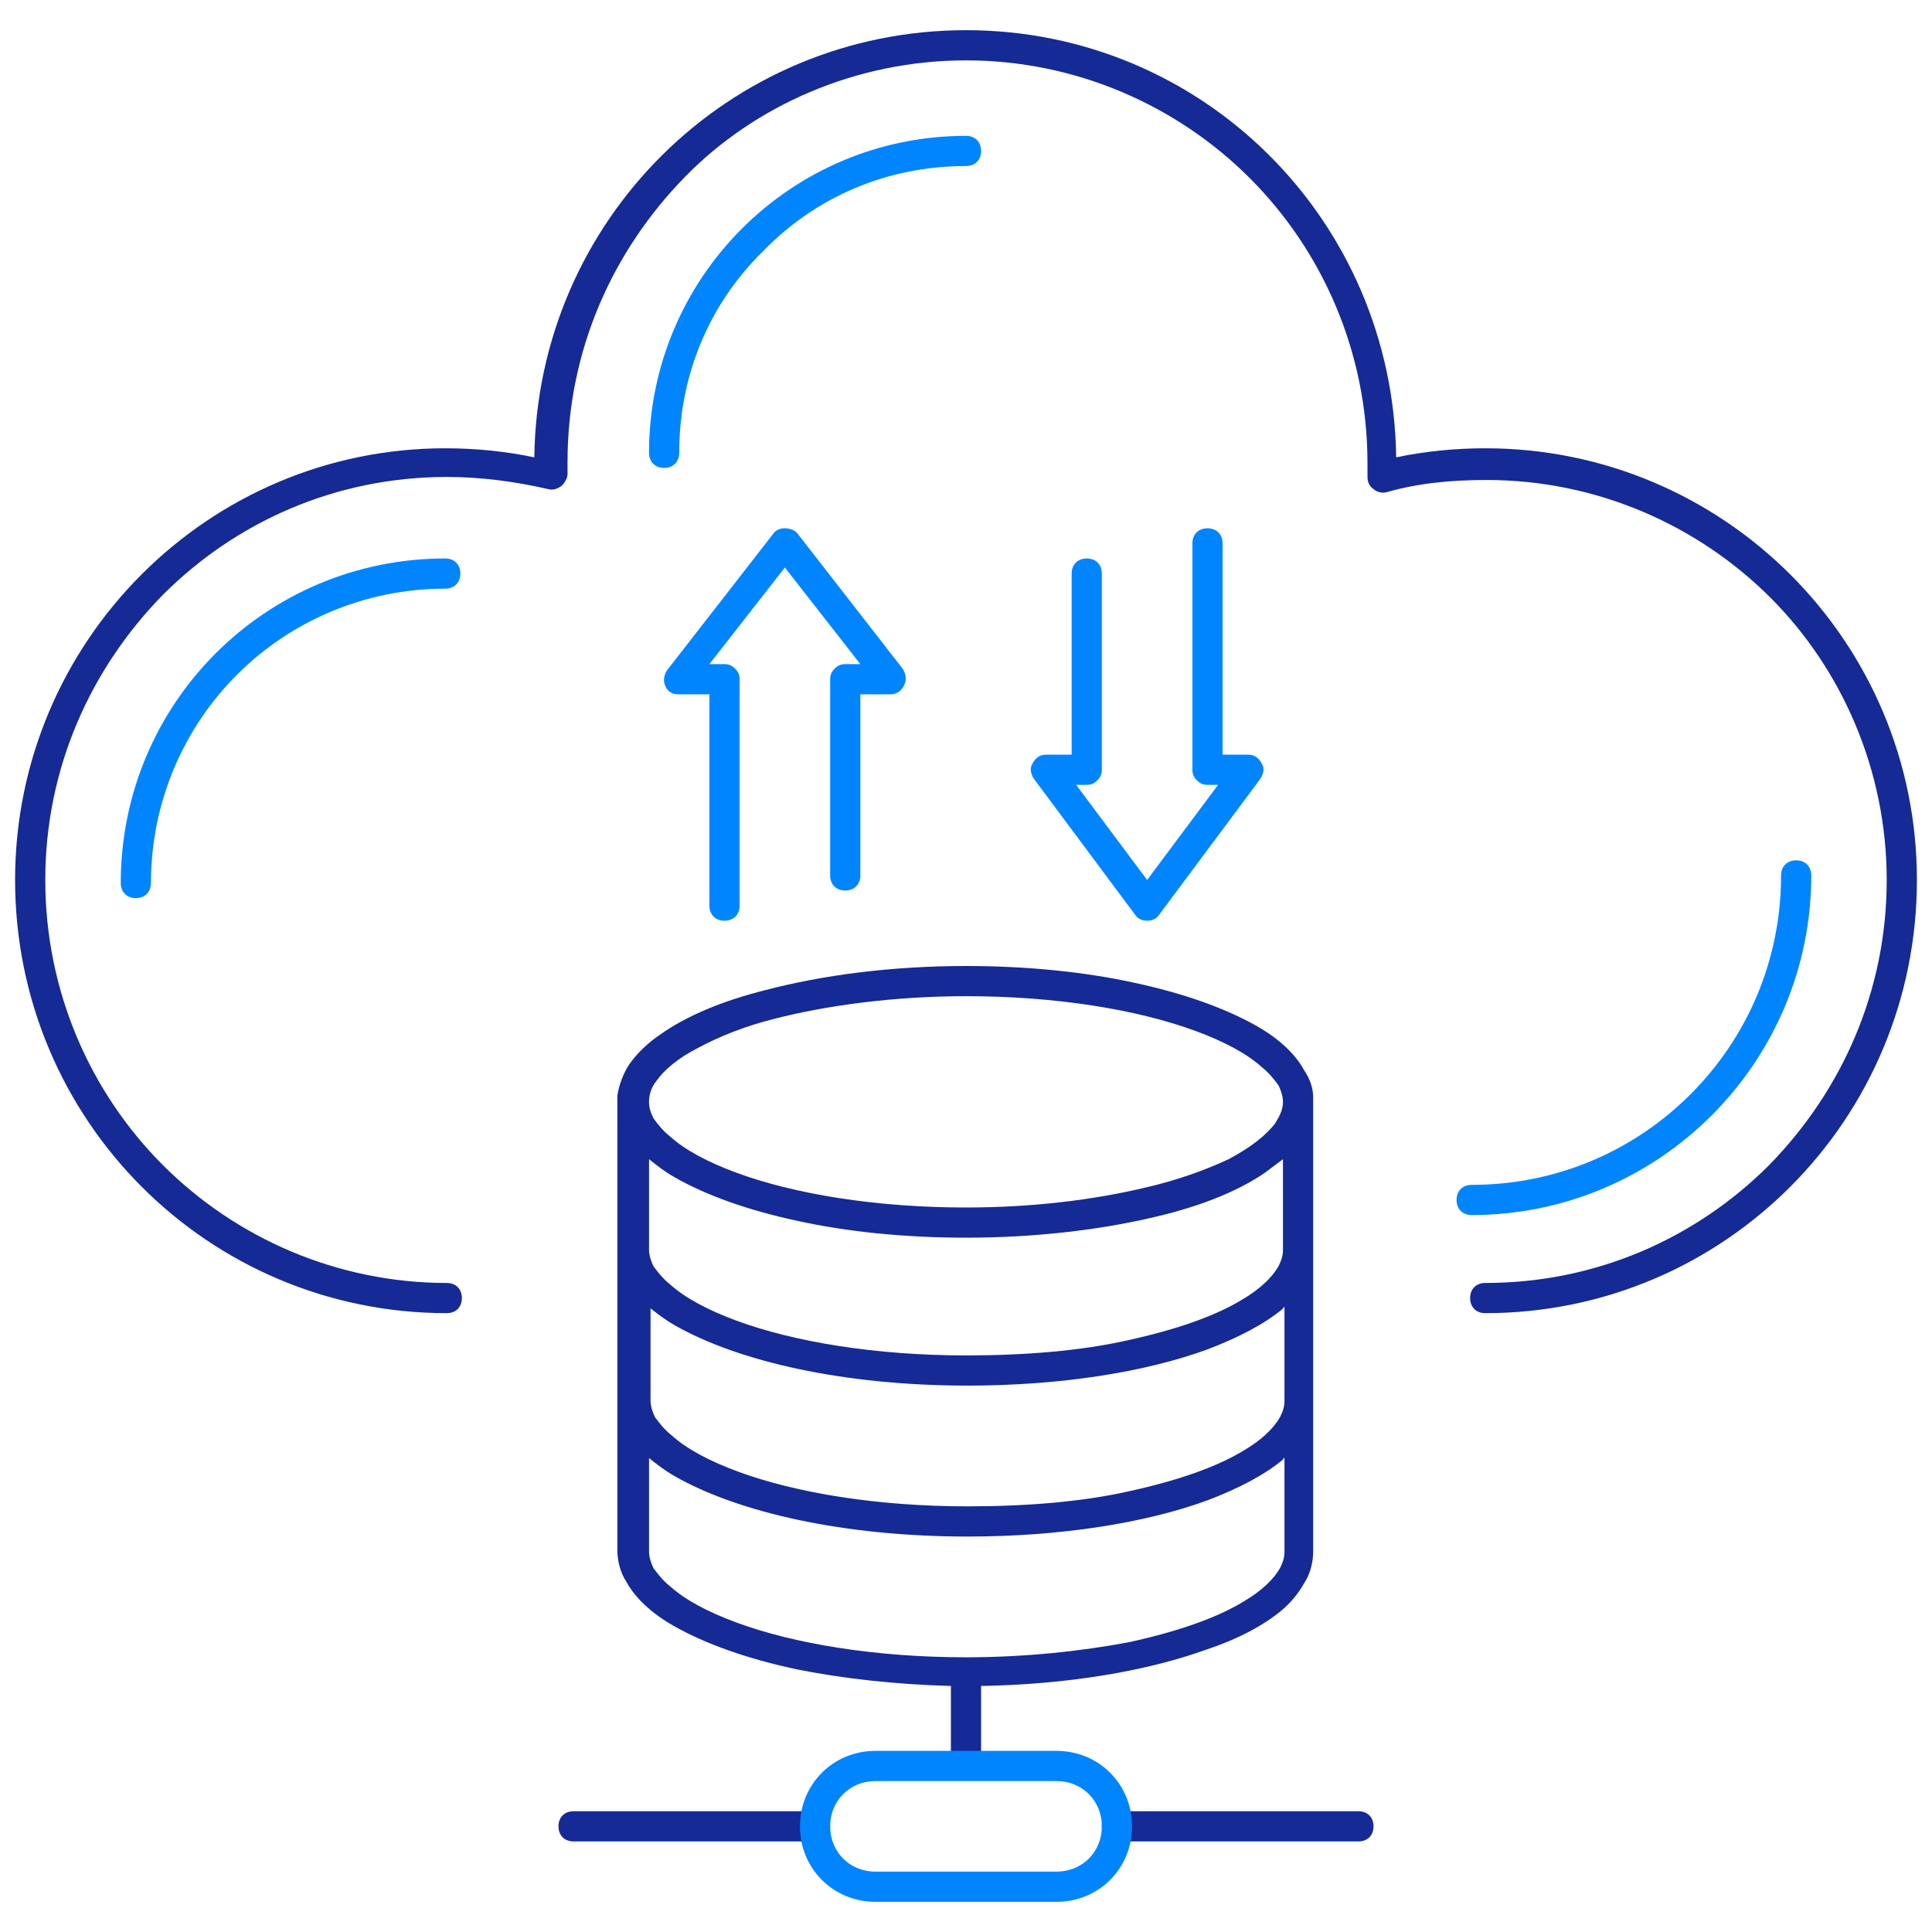
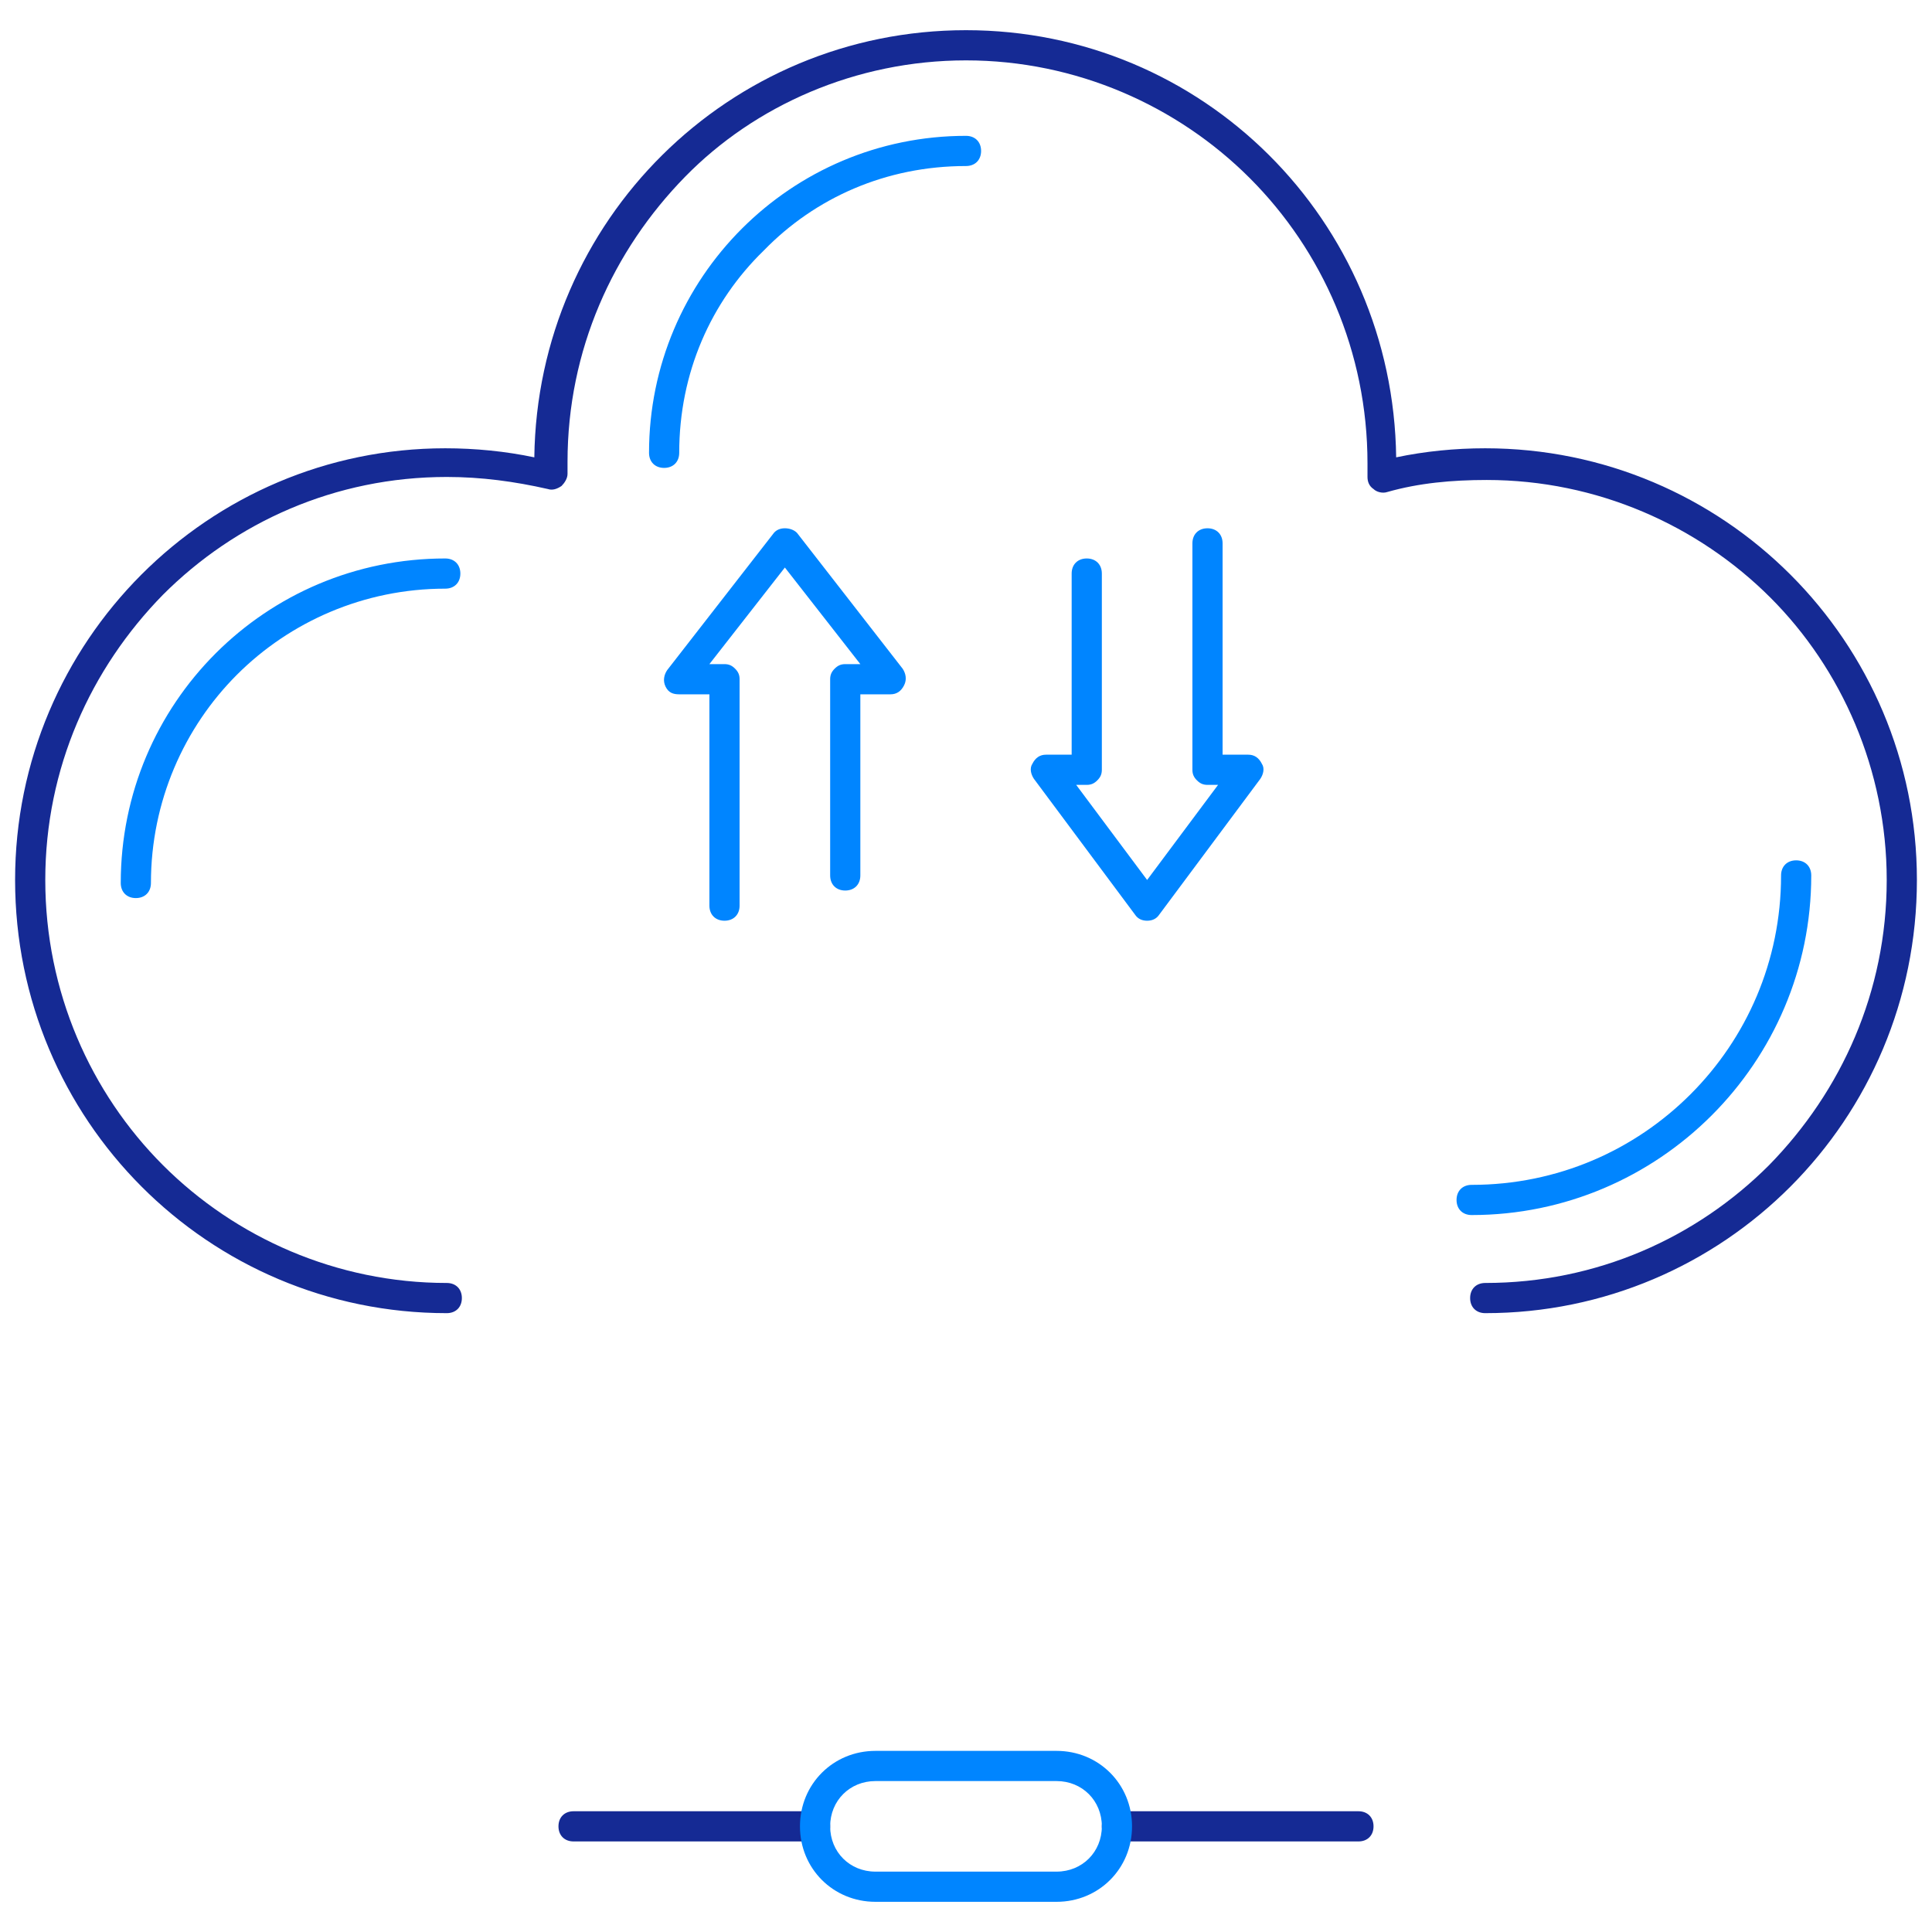
<svg xmlns="http://www.w3.org/2000/svg" version="1.1" id="Warstwa_1" x="0px" y="0px" viewBox="0 0 128 128" style="enable-background:new 0 0 128 128;" xml:space="preserve">
  <style type="text/css">
	.st0{fill:#152A94;}
	.st1{fill:#0085FF;}
</style>
  <g>
    <path class="st0" d="M98.4,29.7c-2,0-4,0.2-5.9,0.6C92.3,14.6,79.7,2,64,2C48.3,2,35.6,14.6,35.4,30.3c-1.9-0.4-3.9-0.6-5.9-0.6   C13.8,29.7,1,42.5,1,58.3C1,74.2,13.8,87,29.6,87c0.6,0,1-0.4,1-1s-0.4-1-1-1c-7.3,0-14-3-18.8-7.8C6,72.4,3,65.7,3,58.3   c0-7.4,3-14,7.8-18.9c4.8-4.8,11.4-7.8,18.8-7.8c2.3,0,4.5,0.3,6.7,0.8c0.3,0.1,0.6,0,0.9-0.2c0.2-0.2,0.4-0.5,0.4-0.8   c0-0.3,0-0.5,0-0.8c0-7.4,3-14,7.8-18.9C50,7,56.7,4,64,4c7.3,0,14,3,18.8,7.8c4.8,4.8,7.8,11.5,7.8,18.9c0,0.3,0,0.5,0,0.9   c0,0.3,0.1,0.6,0.4,0.8c0.2,0.2,0.6,0.3,0.9,0.2c2.1-0.6,4.3-0.8,6.6-0.8c7.3,0,14,3,18.8,7.8C122,44.3,125,51,125,58.3   c0,7.4-3,14-7.8,18.9C112.4,82,105.8,85,98.4,85c-0.6,0-1,0.4-1,1s0.4,1,1,1c15.8,0,28.6-12.8,28.6-28.7   C127,42.5,114.2,29.7,98.4,29.7z" />
    <path class="st0" d="M54,120H38c-0.6,0-1,0.4-1,1s0.4,1,1,1h16c0.6,0,1-0.4,1-1S54.6,120,54,120z" />
    <path class="st0" d="M90,120H74c-0.6,0-1,0.4-1,1s0.4,1,1,1h16c0.6,0,1-0.4,1-1S90.6,120,90,120z" />
-     <path class="st0" d="M84.9,106.7c0.6-0.5,1.1-1.1,1.5-1.8c0.4-0.6,0.6-1.4,0.6-2.1V93c0,0,0,0,0-0.1c0,0,0-0.1,0-0.1V83   c0,0,0,0,0-0.1c0,0,0-0.1,0-0.1v-10c0,0,0-0.1,0-0.1c0-0.6-0.2-1.2-0.6-1.8c-0.6-1.1-1.7-2.1-3.1-2.9c-2.1-1.2-4.9-2.2-8.2-2.9   C71.9,64.4,68.1,64,64,64c-4.9,0-9.5,0.6-13.3,1.6l0,0c-2.8,0.7-5.2,1.7-6.9,2.9c-0.9,0.6-1.6,1.3-2.1,2c-0.4,0.6-0.7,1.4-0.8,2.1   c0,0,0,0.1,0,0.1v10c0,0.1,0,0.1,0,0.1c0,0,0,0,0,0.1v9.8c0,0.1,0,0.1,0,0.1c0,0,0,0,0,0.1v9.8c0,0.7,0.2,1.5,0.6,2.1   c0.6,1.1,1.7,2.1,3.1,2.9c2.1,1.2,4.9,2.2,8.2,2.9c3,0.6,6.5,1,10.2,1.1v5.2c0,0.6,0.4,1,1,1s1-0.4,1-1v-5.2c5.8-0.1,11-1,14.9-2.4   C82,108.6,83.7,107.7,84.9,106.7z M43.5,71.6c0.5-0.7,1.4-1.5,2.8-2.2c1.3-0.7,3-1.4,5-1.9l0,0c3.5-0.9,8-1.5,12.7-1.5   c6,0,11.4,0.9,15.2,2.3c1.9,0.7,3.4,1.5,4.4,2.4c0.5,0.4,0.8,0.8,1.1,1.2c0.2,0.4,0.3,0.8,0.3,1.1c0,0.5-0.2,0.9-0.5,1.4   c-0.6,0.8-1.6,1.6-3.1,2.4c-1.5,0.7-3.4,1.4-5.6,1.9C72.4,79.5,68.4,80,64,80c-6,0-11.4-0.9-15.2-2.3c-1.9-0.7-3.4-1.5-4.4-2.4   c-0.5-0.4-0.8-0.8-1.1-1.2C43.1,73.7,43,73.4,43,73C43,72.6,43.1,72.1,43.5,71.6z M43,76.8c0.5,0.4,1,0.8,1.7,1.2   c2.1,1.2,4.9,2.2,8.2,2.9C56.1,81.6,59.9,82,64,82c4.5,0,8.7-0.5,12.2-1.3c3.1-0.7,5.7-1.7,7.6-3c0.4-0.3,0.8-0.6,1.2-0.9v6   c0,0.4-0.1,0.7-0.3,1.1c-0.4,0.7-1.2,1.5-2.4,2.2c-1.8,1.1-4.4,2-7.6,2.7c-3.1,0.7-6.8,1-10.7,1c-6,0-11.4-0.9-15.2-2.3   c-1.9-0.7-3.4-1.5-4.4-2.4c-0.5-0.4-0.8-0.8-1.1-1.2c-0.2-0.4-0.3-0.8-0.3-1.1V76.8z M43,86.6c0.5,0.4,1,0.8,1.7,1.2   c2.1,1.2,4.9,2.2,8.2,2.9c3.3,0.7,7.1,1.1,11.2,1.1c6.2,0,11.8-0.9,15.9-2.4c2.1-0.8,3.8-1.7,5-2.7c0,0,0-0.1,0.1-0.1v6.2   c0,0.4-0.1,0.7-0.3,1.1c-0.4,0.7-1.2,1.5-2.4,2.2c-1.8,1.1-4.4,2-7.6,2.7c-3.1,0.7-6.8,1-10.7,1c-6,0-11.4-0.9-15.2-2.3   c-1.9-0.7-3.4-1.5-4.4-2.4c-0.5-0.4-0.8-0.8-1.1-1.2c-0.2-0.4-0.3-0.8-0.3-1.1V86.6z M64,109.8c-6,0-11.4-0.9-15.2-2.3   c-1.9-0.7-3.4-1.5-4.4-2.4c-0.5-0.4-0.8-0.8-1.1-1.2c-0.2-0.4-0.3-0.8-0.3-1.1v-6.2c0.5,0.4,1,0.8,1.7,1.2c2.1,1.2,4.9,2.2,8.2,2.9   c3.3,0.7,7.1,1.1,11.2,1.1c6.2,0,11.8-0.9,15.9-2.4c2.1-0.8,3.8-1.7,5-2.7c0,0,0-0.1,0.1-0.1v6.2c0,0.4-0.1,0.7-0.3,1.1   c-0.4,0.7-1.2,1.5-2.4,2.2c-1.8,1.1-4.4,2-7.6,2.7C71.6,109.4,67.9,109.8,64,109.8z" />
  </g>
  <g>
    <path class="st1" d="M45,30c0-5.3,2.1-10,5.6-13.4C54,13.1,58.7,11,64,11c0.6,0,1-0.4,1-1c0-0.6-0.4-1-1-1c-11.6,0-21,9.4-21,21   c0,0.6,0.4,1,1,1S45,30.6,45,30z" />
    <path class="st1" d="M119,57c-0.6,0-1,0.4-1,1c0,5.7-2.3,10.8-6,14.5c-3.7,3.7-8.8,6-14.5,6c-0.6,0-1,0.4-1,1s0.4,1,1,1   c12.4,0,22.5-10.1,22.5-22.5C120,57.4,119.6,57,119,57z" />
    <path class="st1" d="M29.5,37C17.6,37,8,46.6,8,58.5c0,0.6,0.4,1,1,1s1-0.4,1-1c0-5.4,2.2-10.3,5.7-13.8c3.5-3.5,8.4-5.7,13.8-5.7   c0.6,0,1-0.4,1-1C30.5,37.4,30.1,37,29.5,37z" />
    <path class="st1" d="M57,44h-1c-0.3,0-0.5,0.1-0.7,0.3C55.1,44.5,55,44.7,55,45v13c0,0.6,0.4,1,1,1s1-0.4,1-1V46h2   c0.4,0,0.7-0.2,0.9-0.6s0.1-0.8-0.1-1.1l-7-9C52.6,35.1,52.3,35,52,35s-0.6,0.1-0.8,0.4l-7,9c-0.2,0.3-0.3,0.7-0.1,1.1   S44.6,46,45,46h2v14c0,0.6,0.4,1,1,1s1-0.4,1-1V45c0-0.3-0.1-0.5-0.3-0.7C48.5,44.1,48.3,44,48,44h-1l5-6.4L57,44z" />
    <path class="st1" d="M82.7,50H81V36c0-0.6-0.4-1-1-1s-1,0.4-1,1v15c0,0.3,0.1,0.5,0.3,0.7S79.7,52,80,52h0.7L76,58.3L71.3,52H72   c0.3,0,0.5-0.1,0.7-0.3S73,51.3,73,51V38c0-0.6-0.4-1-1-1s-1,0.4-1,1v12h-1.7c-0.4,0-0.7,0.2-0.9,0.6c-0.2,0.3-0.1,0.7,0.1,1l6.7,9   c0.2,0.3,0.5,0.4,0.8,0.4s0.6-0.1,0.8-0.4l6.7-9c0.2-0.3,0.3-0.7,0.1-1C83.4,50.2,83.1,50,82.7,50z" />
    <path class="st1" d="M70,116H58c-2.8,0-5,2.2-5,5c0,2.8,2.2,5,5,5h12c2.8,0,5-2.2,5-5C75,118.2,72.8,116,70,116z M70,124H58   c-1.7,0-3-1.3-3-3c0-1.7,1.3-3,3-3h12c1.7,0,3,1.3,3,3C73,122.7,71.7,124,70,124z" />
  </g>
</svg>